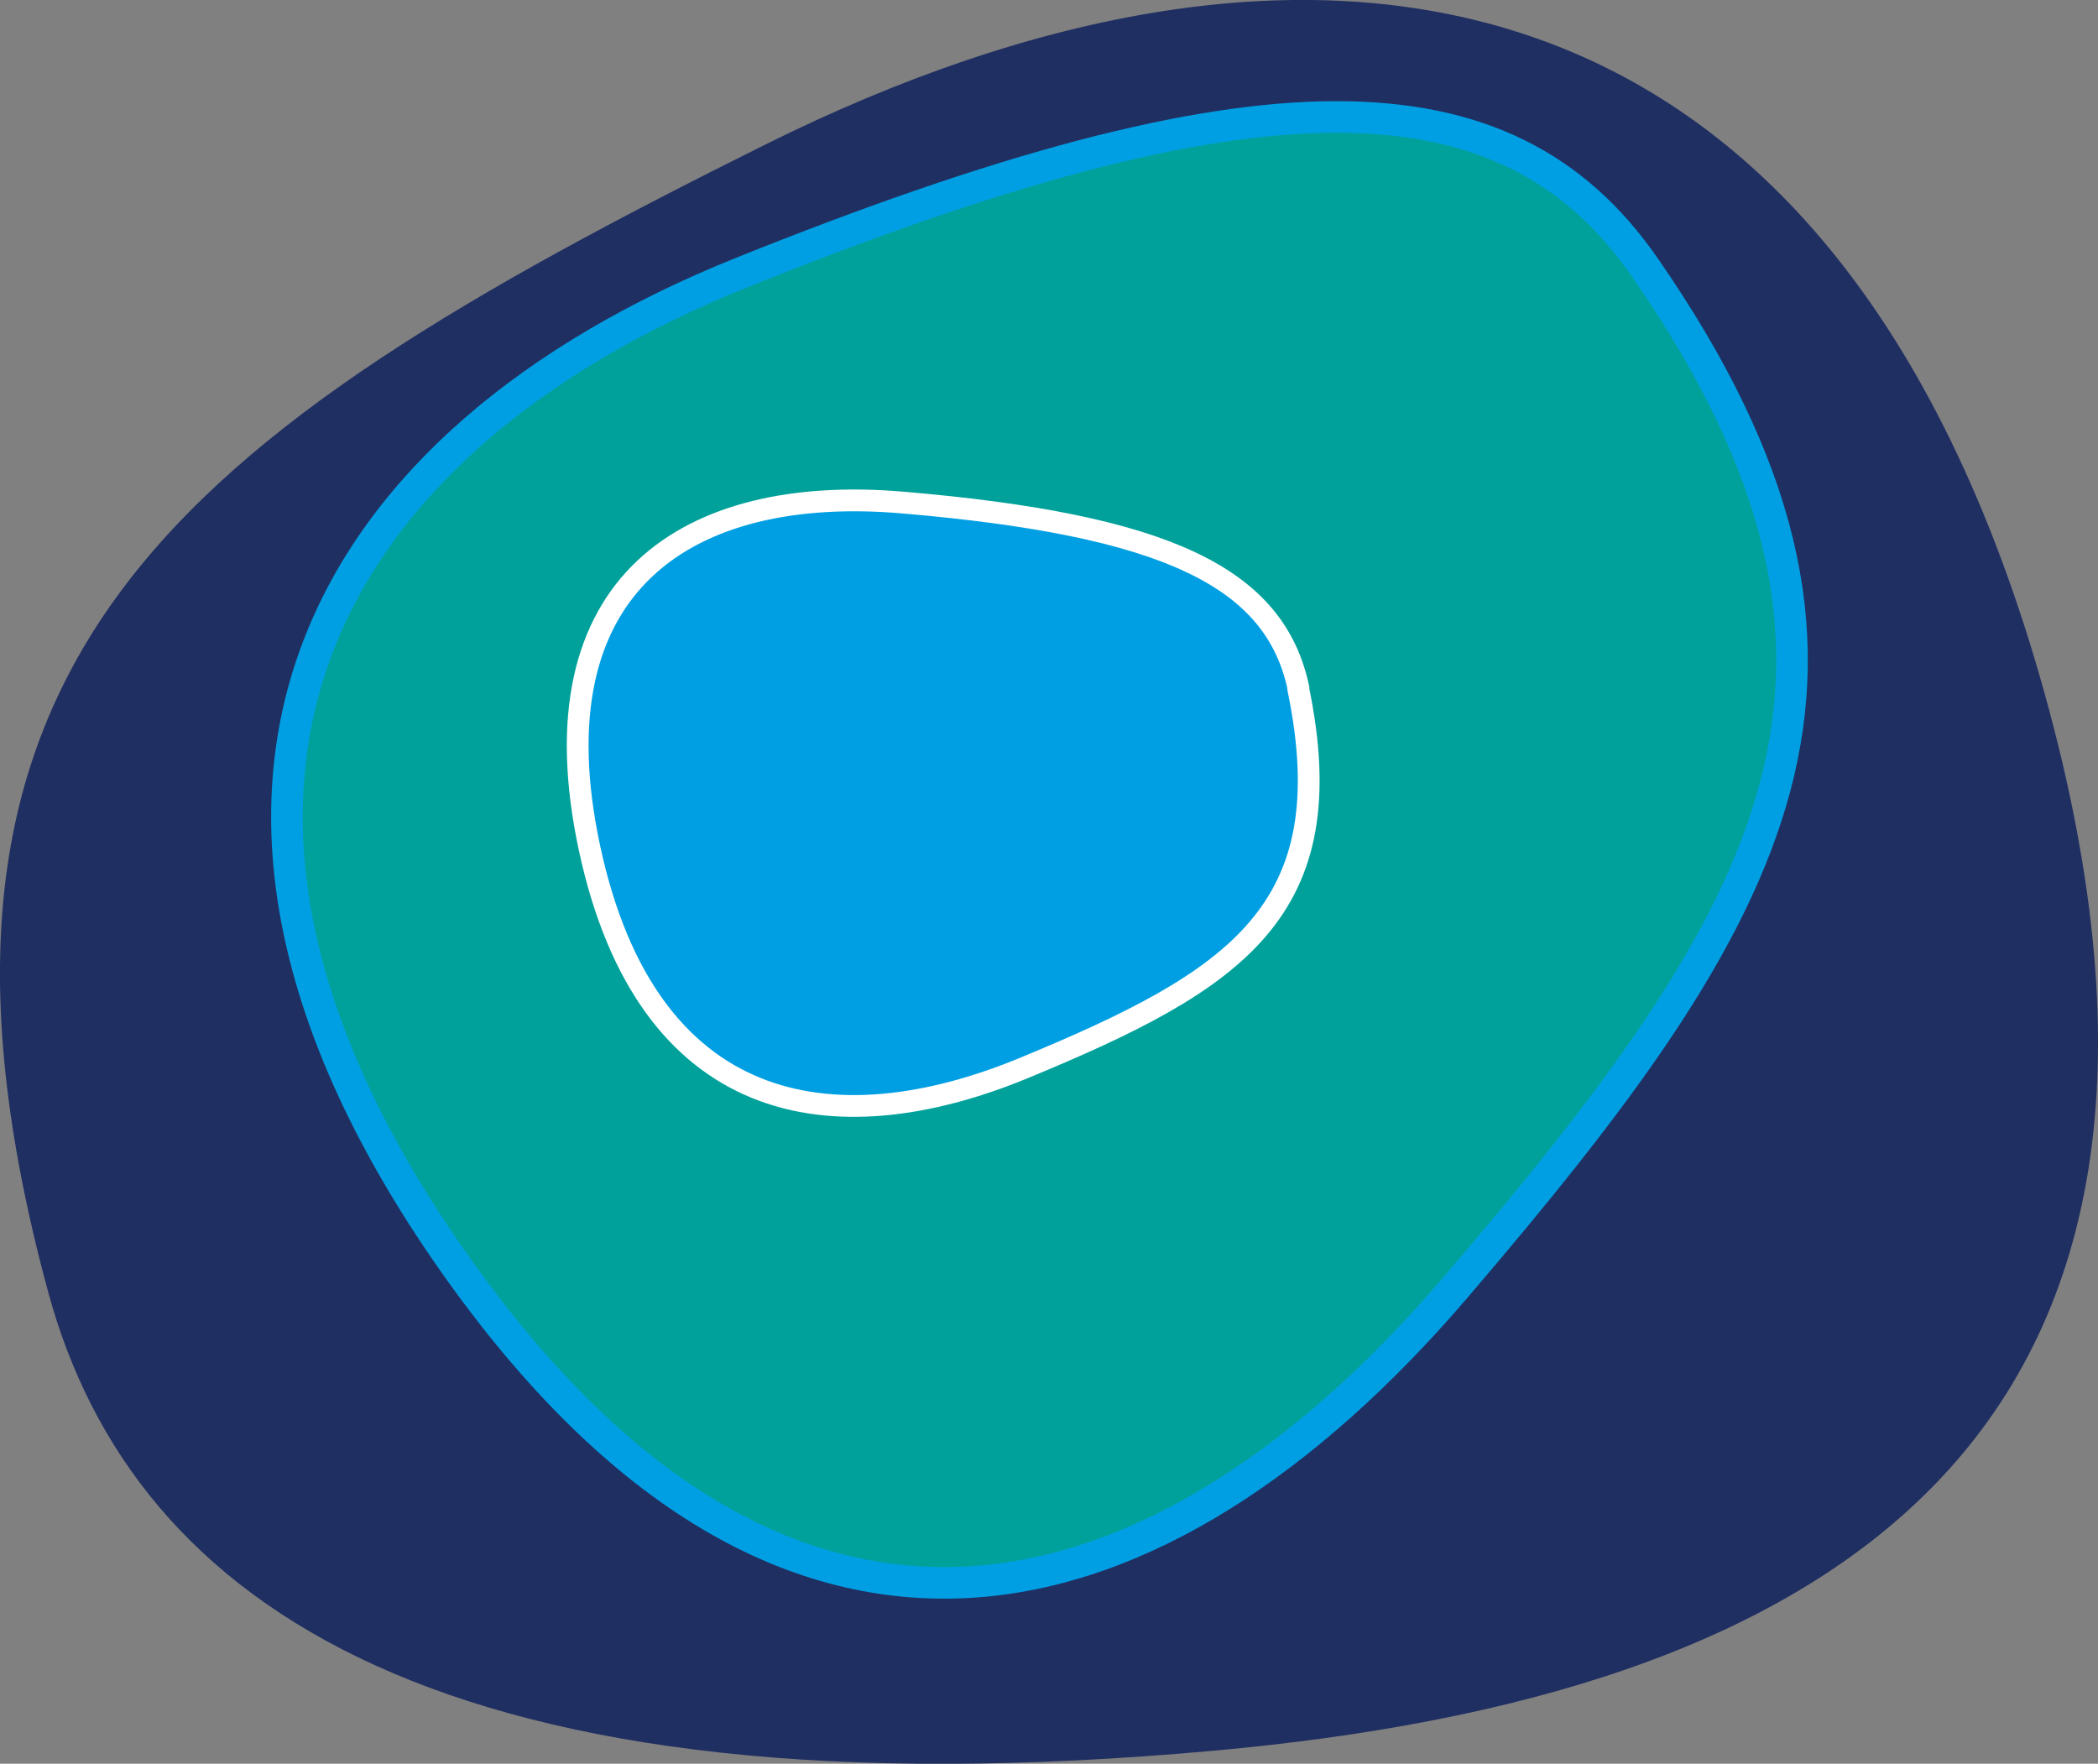
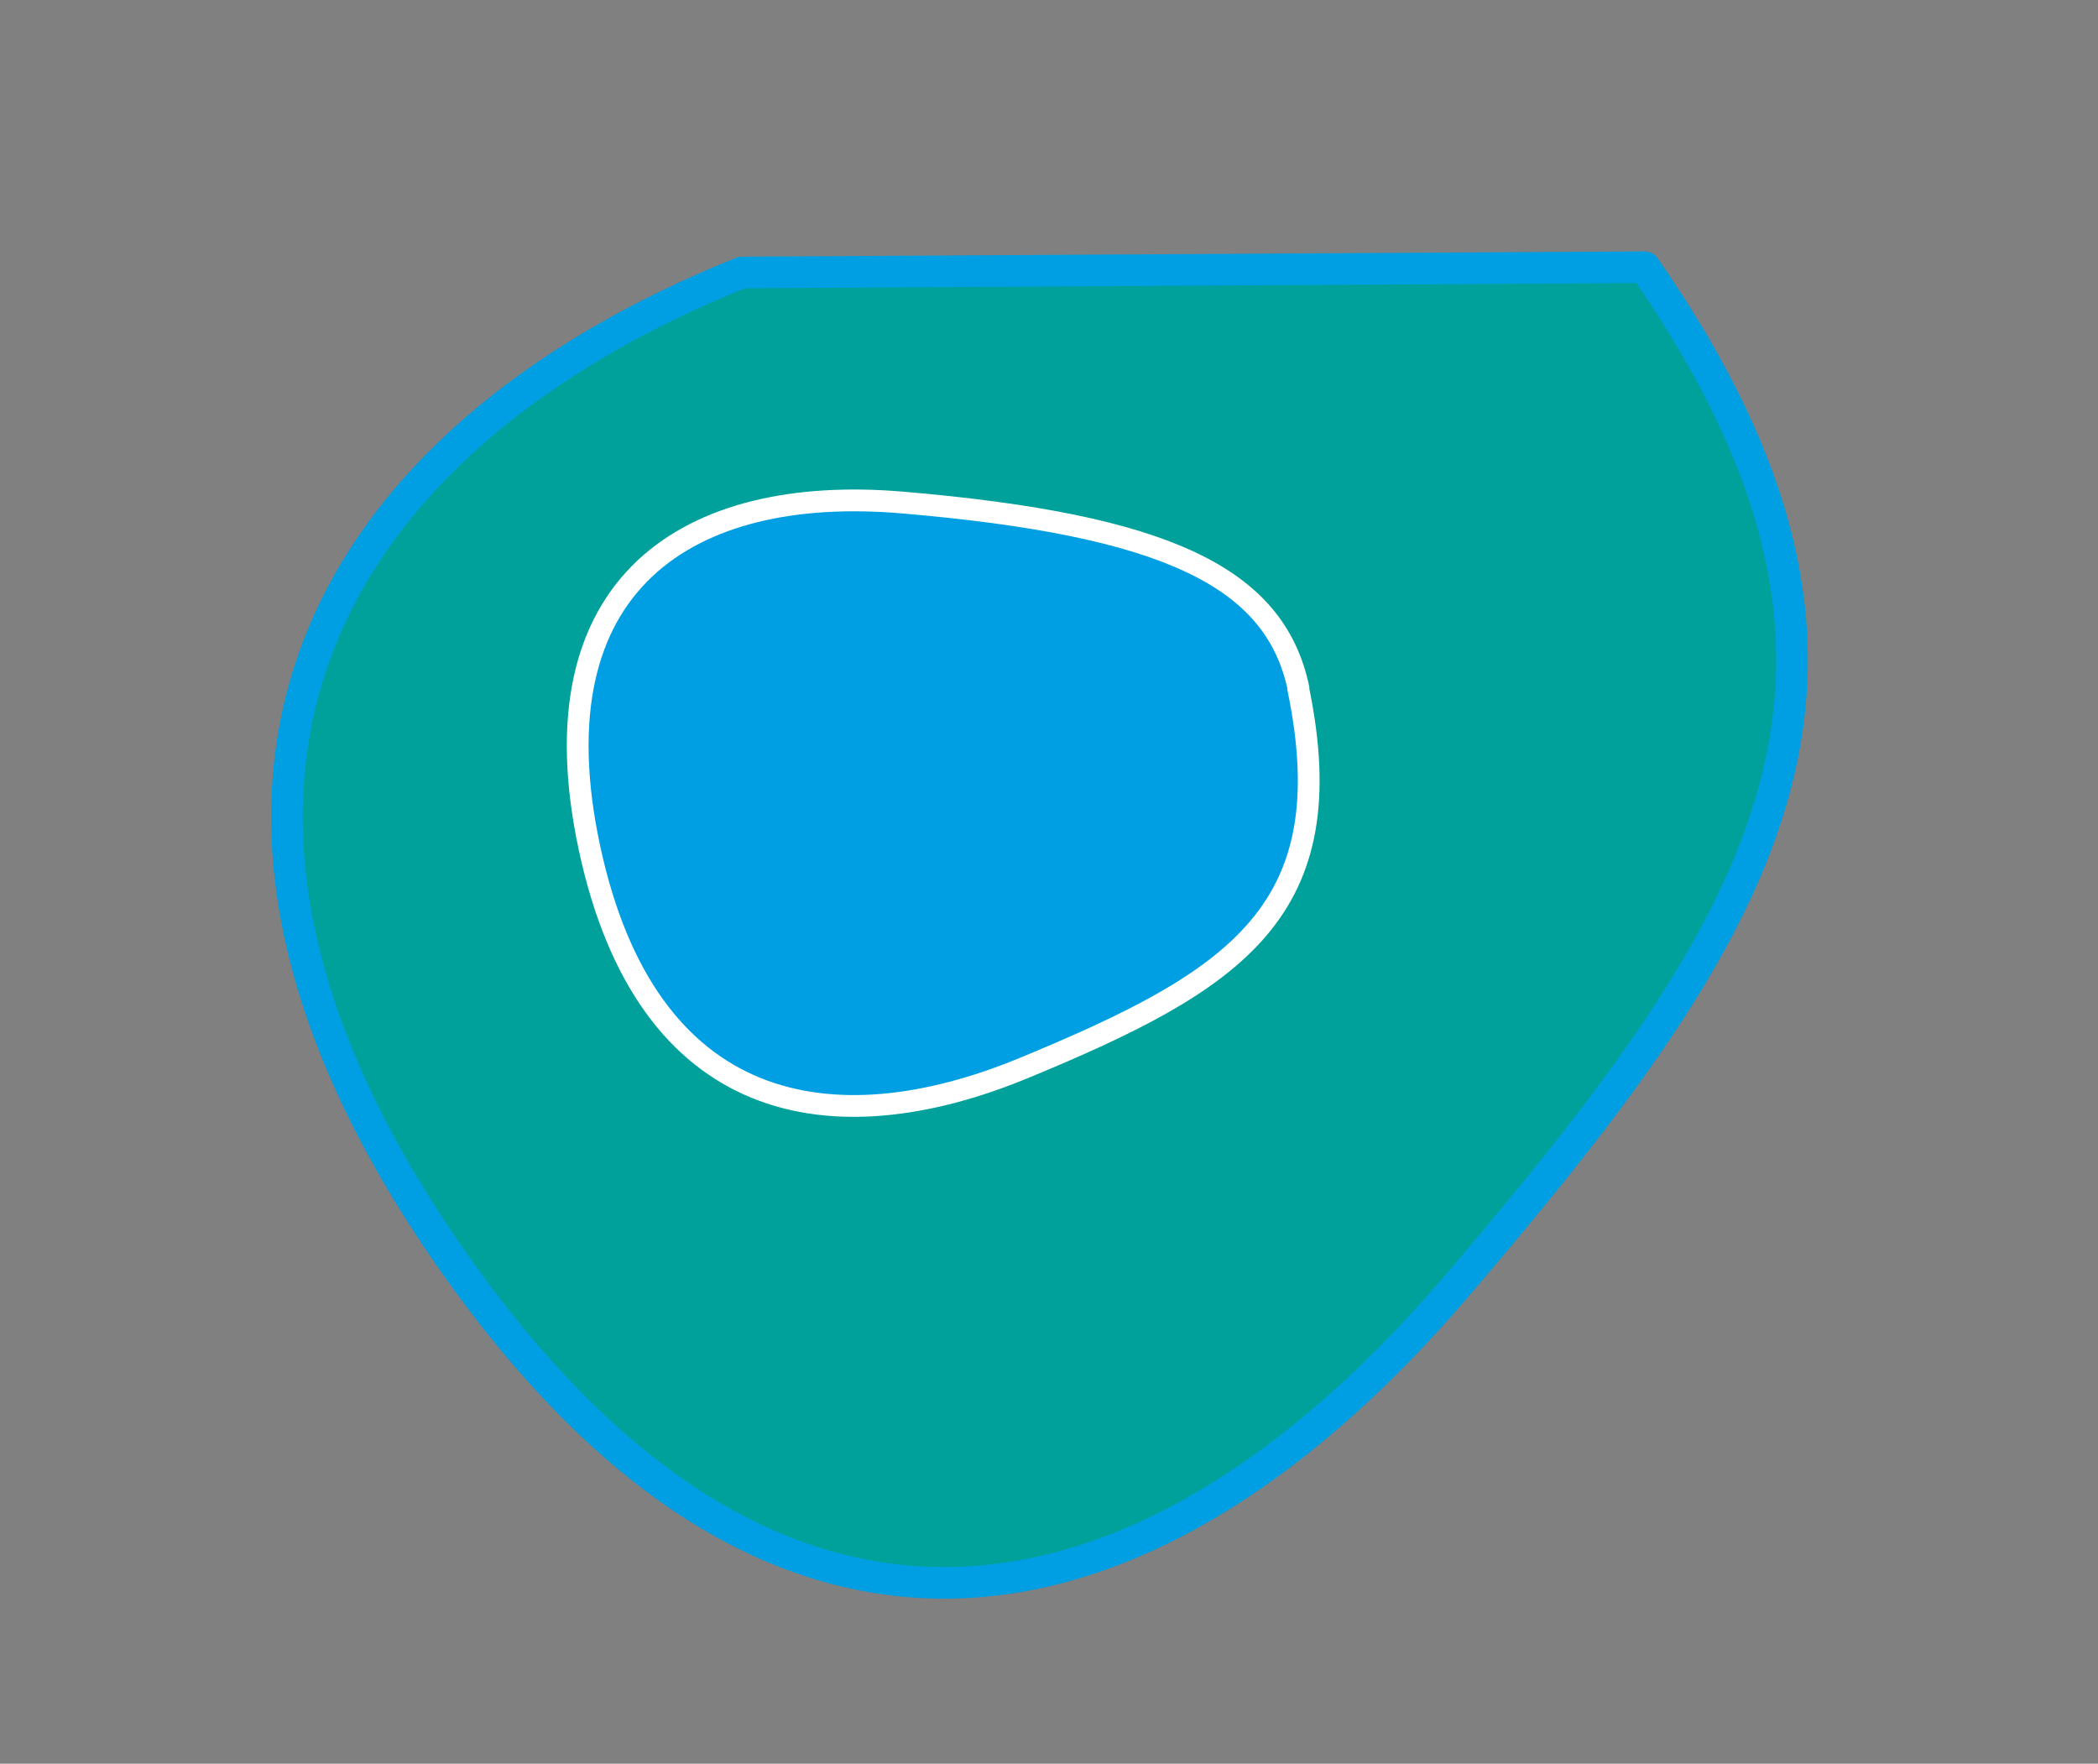
<svg xmlns="http://www.w3.org/2000/svg" id="Calque_2" data-name="Calque 2" viewBox="0 0 59.75 50.23">
  <rect x="0" y="0" width="59.75" height="50.23" fill="#808080" stroke="none" />
  <defs>
    <style>
      .cls-1 {
        fill: #009fe3;
        stroke: #fff;
        stroke-width: .62px;
      }

      .cls-1, .cls-2 {
        stroke-linecap: round;
        stroke-linejoin: round;
      }

      .cls-2 {
        fill: #00a19a;
        stroke: #009fe3;
        stroke-width: .9px;
      }

      .cls-3 {
        fill: #202f62;
      }
    </style>
  </defs>
  <g id="Plan_de_Travail" data-name="Plan de Travail">
    <g>
-       <path class="cls-3" d="M1.37,36.79C-3.52,18.76,4.99,12.47,21.83,4.1c15.26-7.58,30.41-5.89,36.4,15.65,5.99,21.54-6.5,28.56-23.67,30.11-21.81,1.97-30.75-4.08-33.19-13.07Z" />
-       <path class="cls-2" d="M46.84,7.61c7.92,11.43,3.79,18.33-5.41,29.08-8.34,9.73-18.98,12.84-28.53-.77C3.35,22.3,9.37,12.48,21.13,7.76c14.7-5.91,21.76-5.85,25.71-.15Z" />
+       <path class="cls-2" d="M46.84,7.61c7.92,11.43,3.79,18.33-5.41,29.08-8.34,9.73-18.98,12.84-28.53-.77C3.35,22.3,9.37,12.48,21.13,7.76Z" />
      <path class="cls-1" d="M36.97,19.6c1.32,6.35-1.77,8.32-7.82,10.82-5.48,2.26-10.73,1.32-12.36-6.26-1.63-7.59,2.85-10.36,8.89-9.85,7.55.64,10.63,2.13,11.3,5.29Z" />
    </g>
  </g>
</svg>